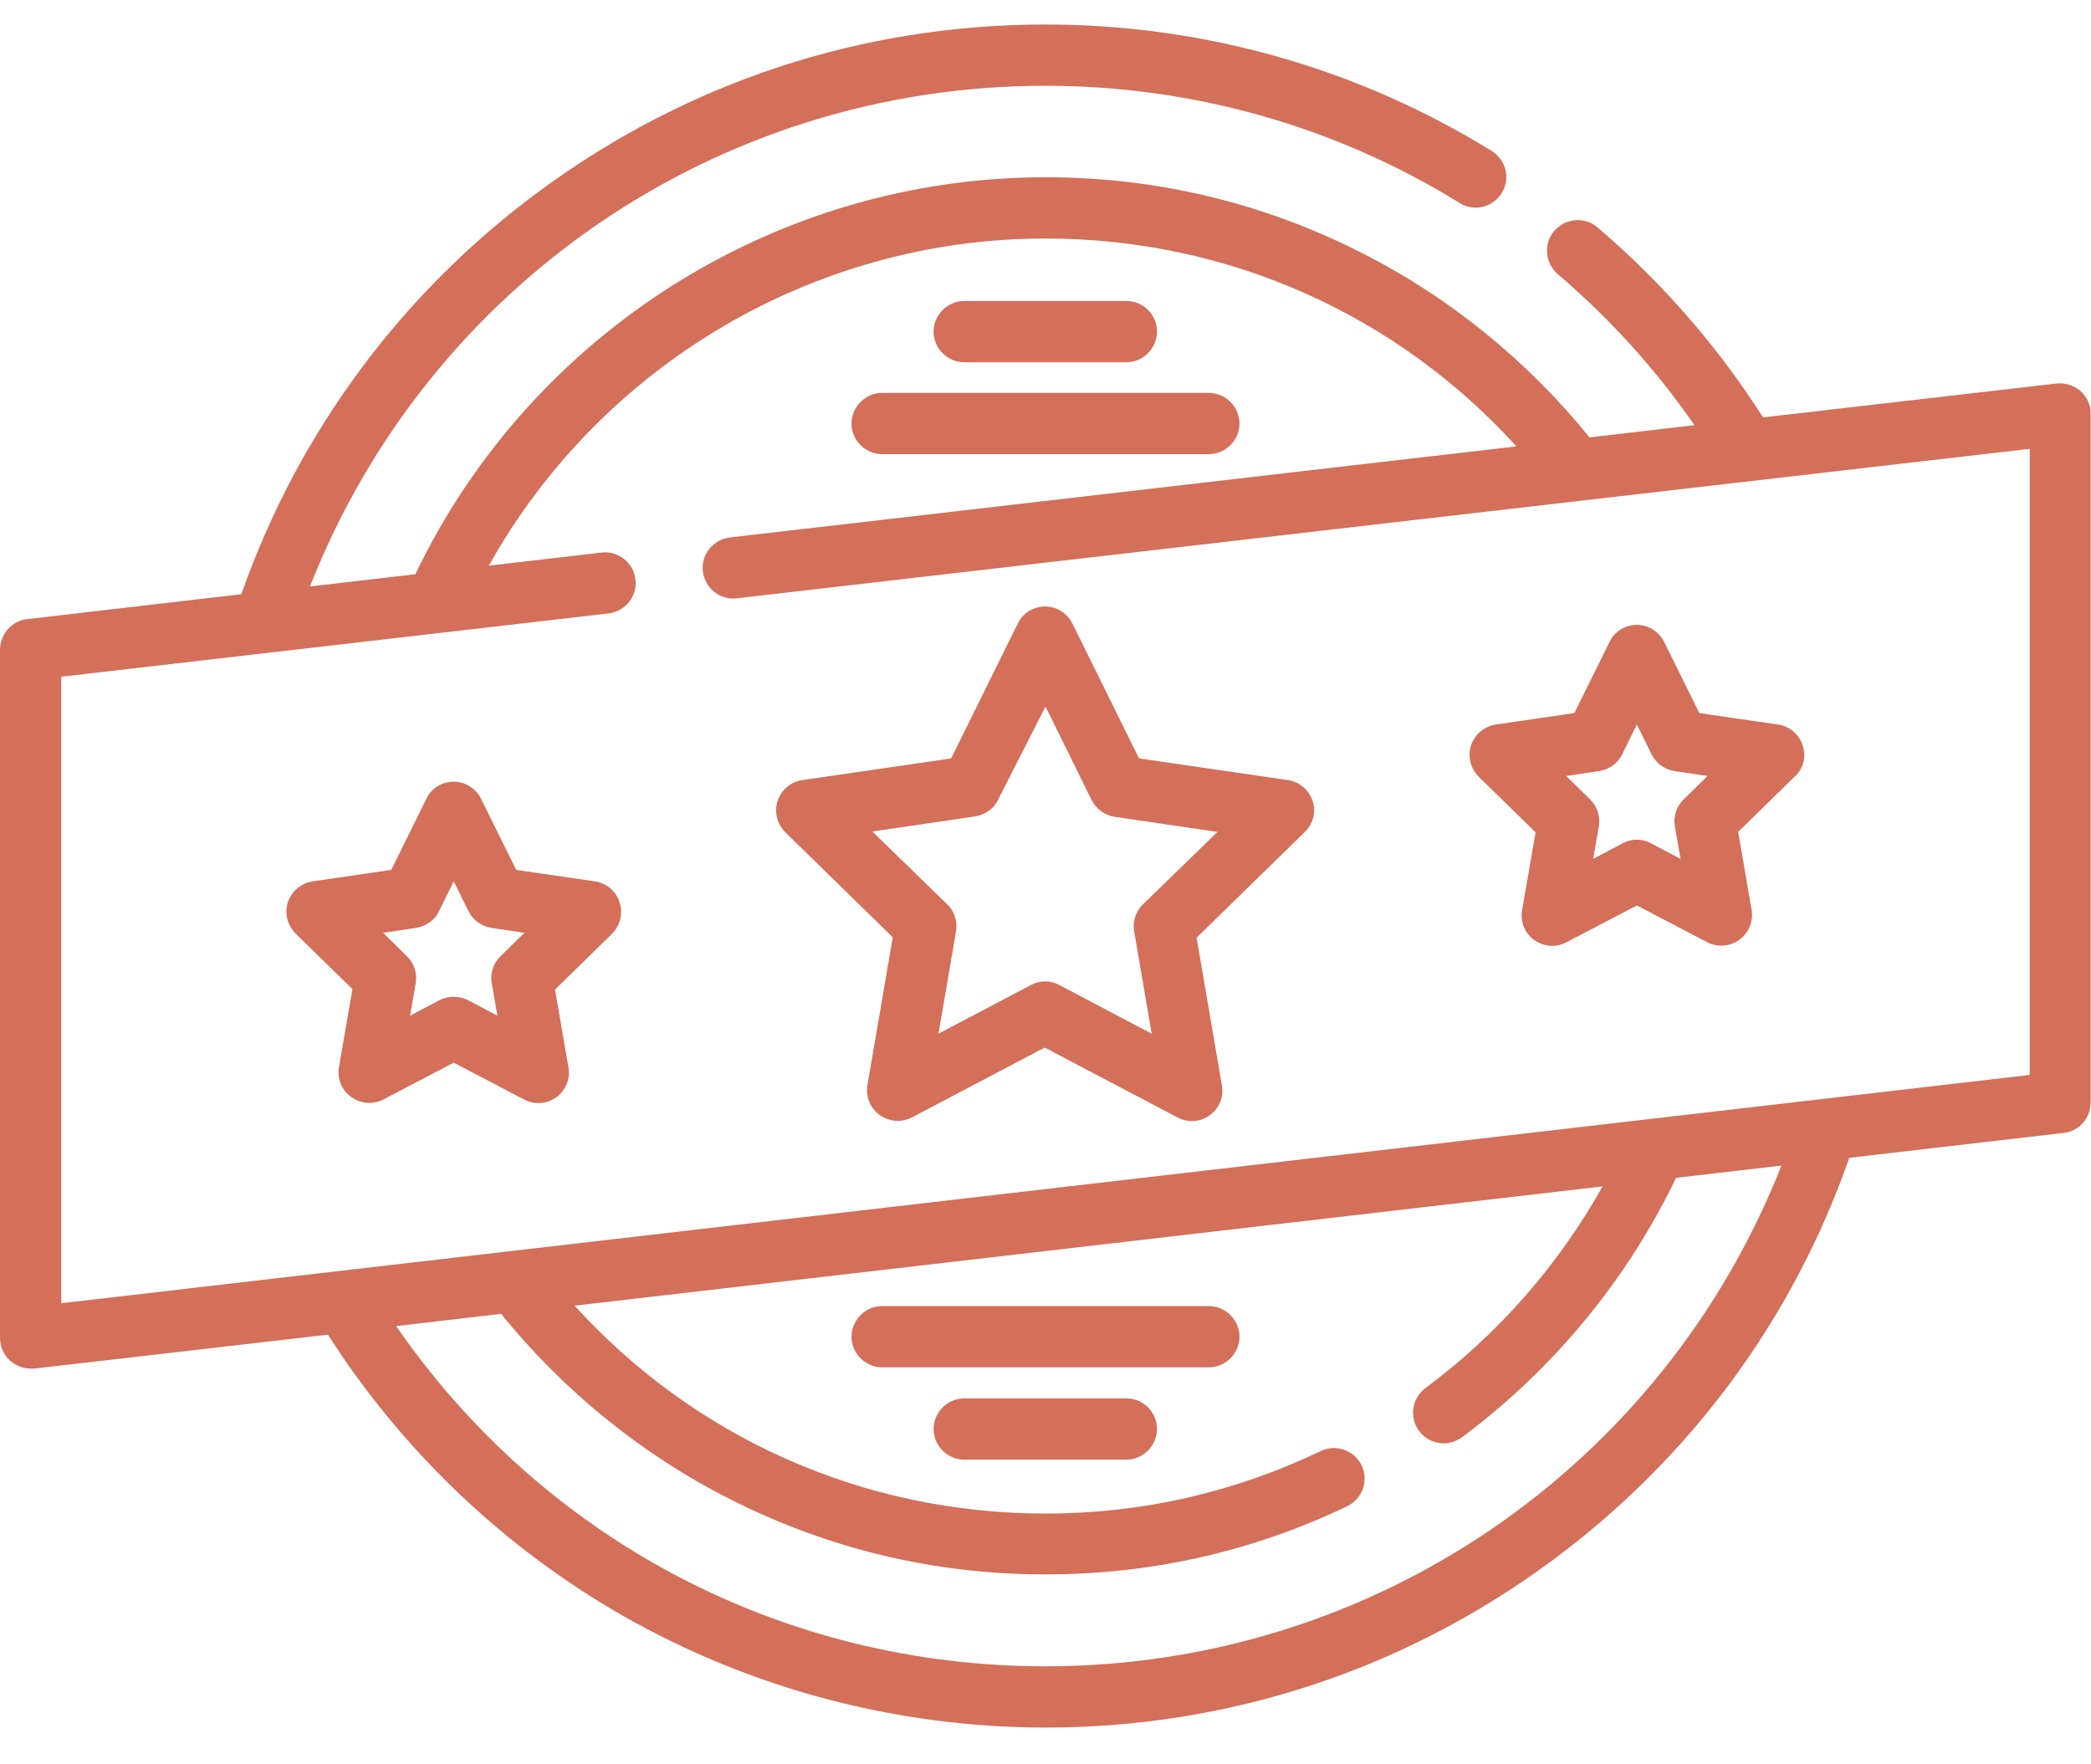
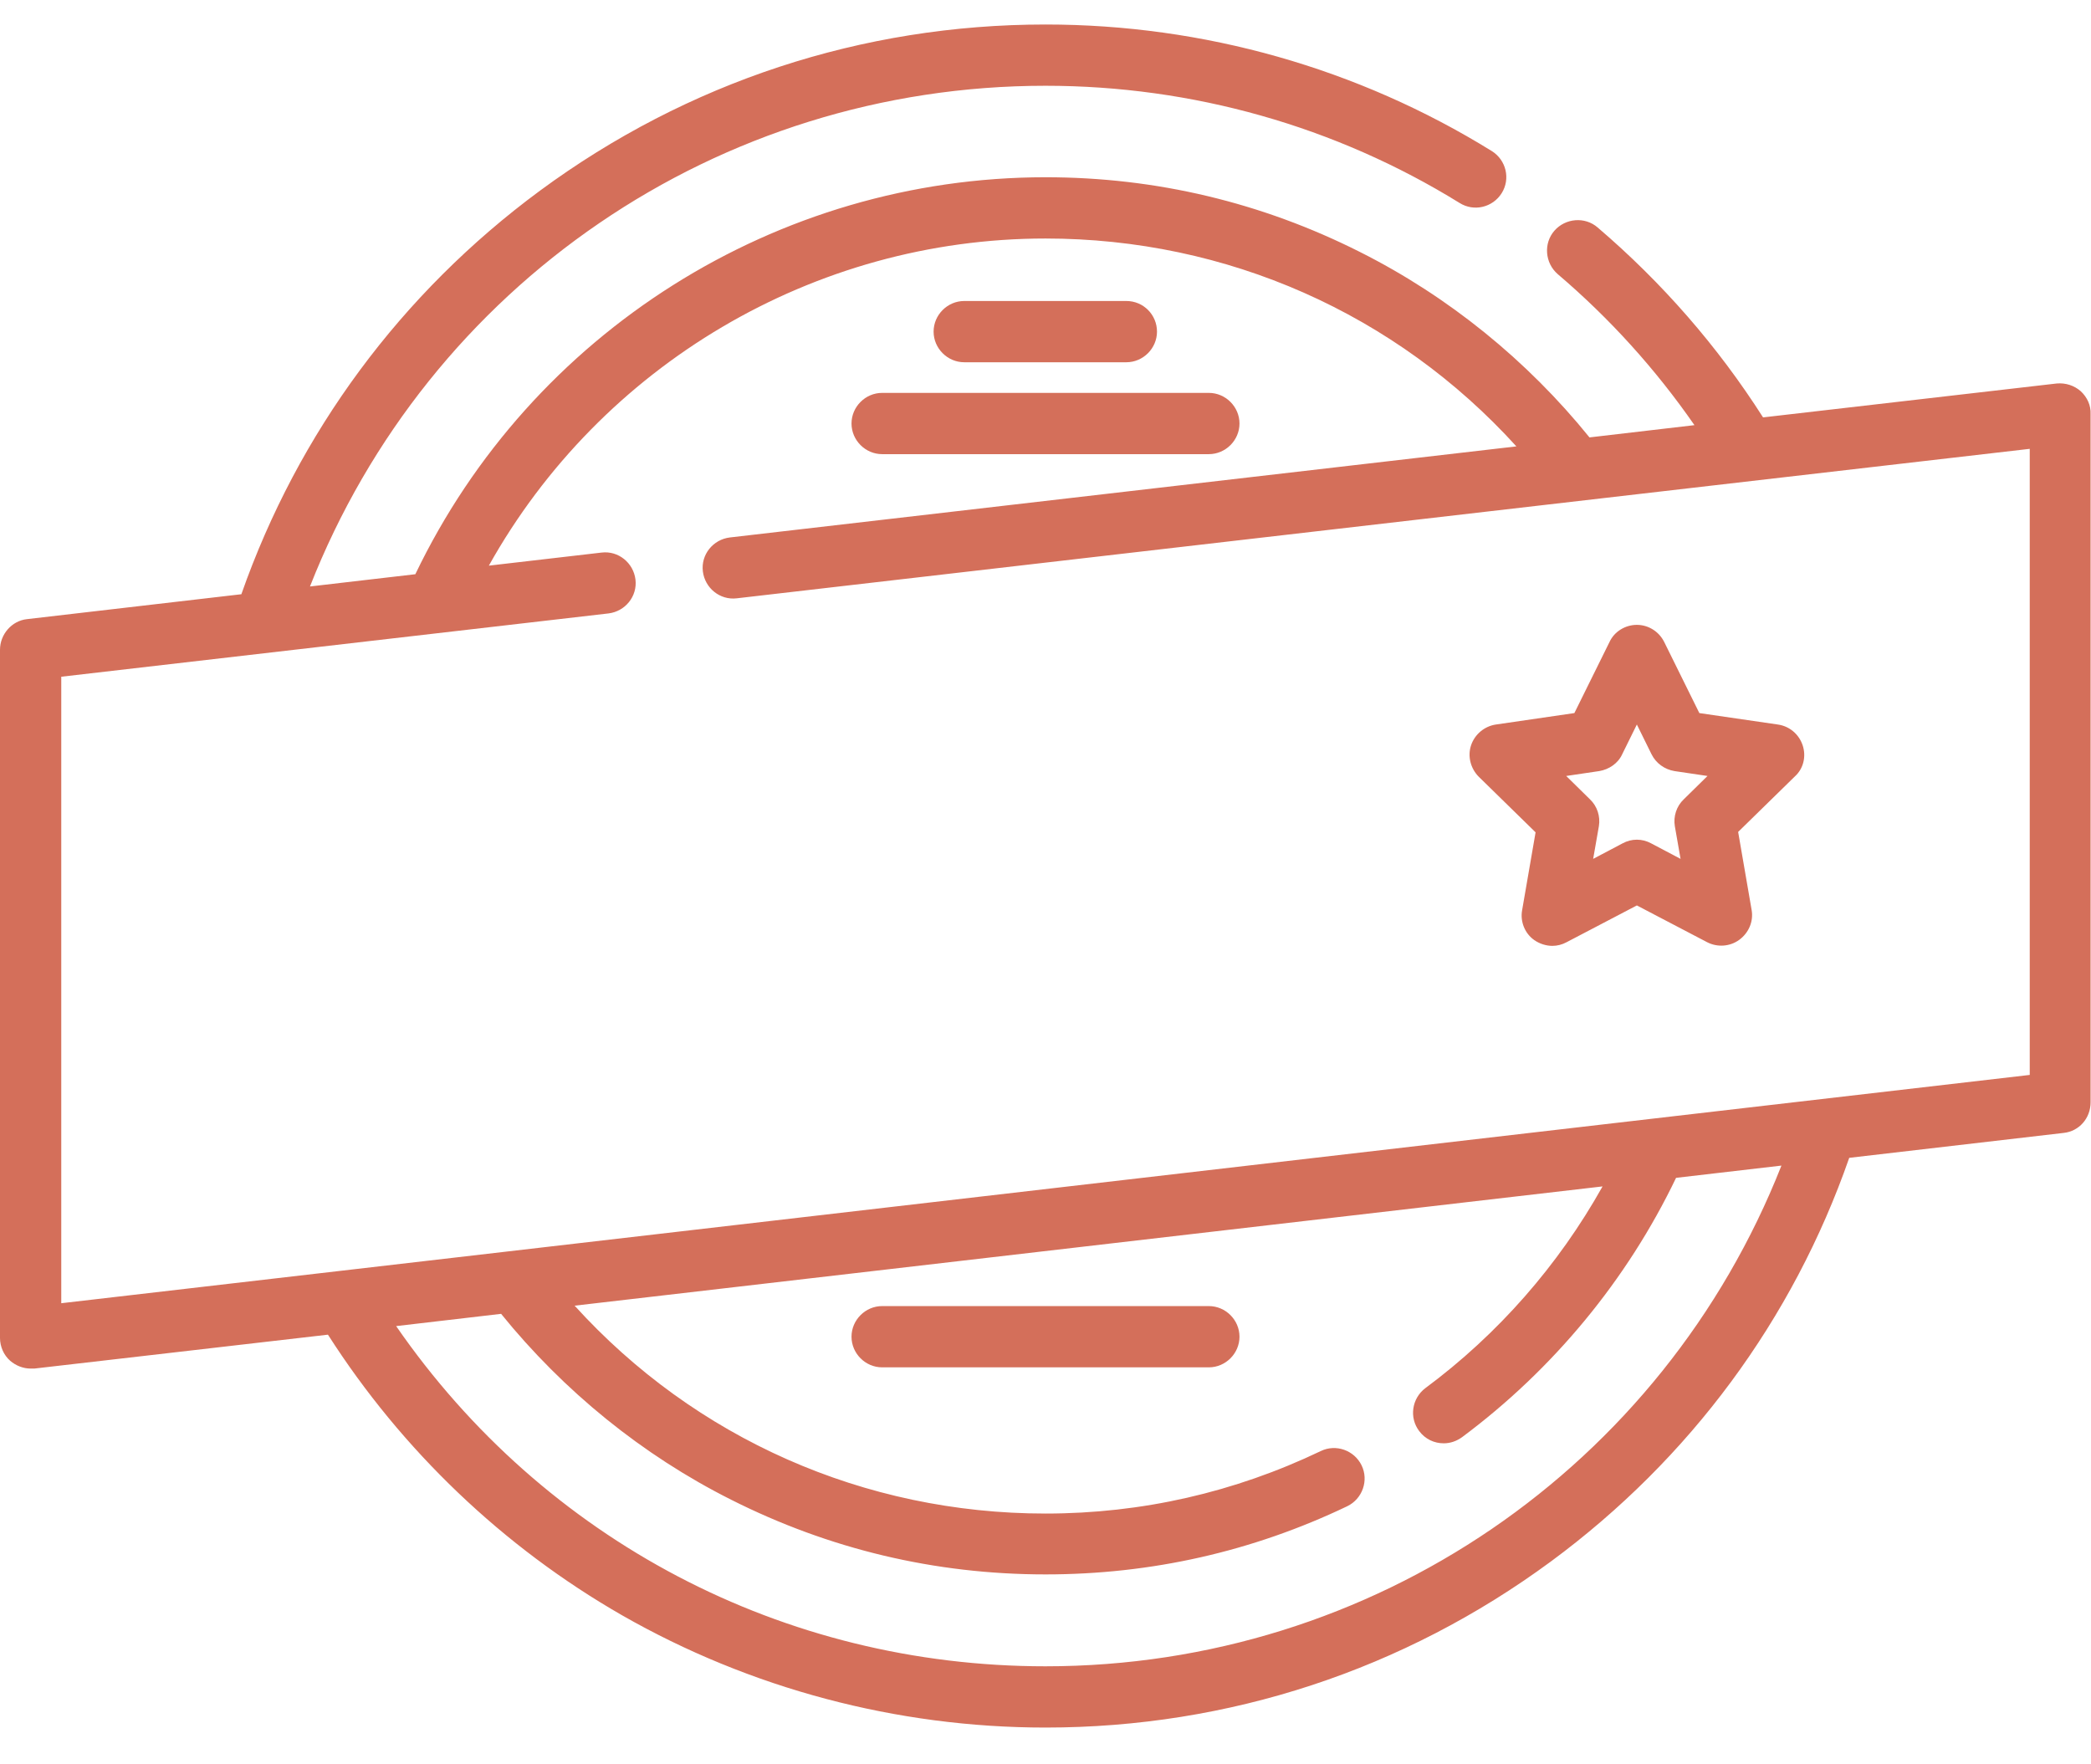
<svg xmlns="http://www.w3.org/2000/svg" version="1.1" id="Capa_1" x="0px" y="0px" viewBox="0 0 512 432" style="enable-background:new 0 0 512 432;" xml:space="preserve">
  <style type="text/css">
	.st0{fill:#D46F5A;}
</style>
  <g>
    <g>
      <g>
-         <path class="st0" d="M321.4,196.1c-0.9-2.7-3.2-4.7-6.1-5.1l-36.4-5.3l-16.3-33c-1.3-2.6-3.9-4.2-6.7-4.2s-5.5,1.6-6.7,4.2     l-16.3,33l-36.4,5.3c-2.8,0.4-5.2,2.4-6.1,5.1s-0.1,5.7,1.9,7.7l26.3,25.7l-6.2,36.2c-0.5,2.8,0.7,5.7,3,7.3     c2.3,1.7,5.4,1.9,7.9,0.6l32.5-17.1l32.5,17.1c1.1,0.6,2.3,0.9,3.5,0.9c1.6,0,3.1-0.5,4.4-1.4c2.3-1.7,3.5-4.5,3-7.3l-6.2-36.2     l26.3-25.7C321.6,201.8,322.3,198.8,321.4,196.1z M279.9,221.4c-1.8,1.7-2.6,4.2-2.2,6.6l4.3,25.1l-22.6-11.9     c-1.1-0.6-2.3-0.9-3.5-0.9c-1.2,0-2.4,0.3-3.5,0.9l-22.6,11.9l4.3-25.1c0.4-2.4-0.4-4.9-2.2-6.6l-18.3-17.8l25.2-3.7     c2.4-0.4,4.6-1.9,5.6-4.1L256,173l11.3,22.9c1.1,2.2,3.2,3.7,5.6,4.1l25.2,3.7L279.9,221.4z" />
-       </g>
+         </g>
    </g>
    <g>
      <g>
        <path class="st0" d="M441.4,182.5c-0.9-2.7-3.2-4.7-6.1-5.1l-19.2-2.8l-8.6-17.4c-1.3-2.6-3.9-4.2-6.7-4.2s-5.5,1.6-6.7,4.2     l-8.6,17.4l-19.2,2.8c-2.8,0.4-5.2,2.4-6.1,5.1c-0.9,2.7-0.1,5.7,1.9,7.7l13.9,13.6l-3.3,19.1c-0.5,2.8,0.7,5.7,3,7.3     c1.3,0.9,2.9,1.4,4.4,1.4c1.2,0,2.4-0.3,3.5-0.9l17.2-9l17.2,9c2.5,1.3,5.6,1.1,7.9-0.6c2.3-1.7,3.5-4.5,3-7.3l-3.3-19.1     l13.9-13.6C441.6,188.2,442.3,185.2,441.4,182.5z M412.3,195.7c-1.8,1.7-2.6,4.2-2.2,6.6l1.4,8l-7.2-3.8     c-1.1-0.6-2.3-0.9-3.5-0.9s-2.4,0.3-3.5,0.9l-7.2,3.8l1.4-8c0.4-2.4-0.4-4.9-2.2-6.6l-5.8-5.7l8.1-1.2c2.4-0.4,4.6-1.9,5.6-4.1     l3.6-7.3l3.6,7.3c1.1,2.2,3.2,3.7,5.6,4.1l8.1,1.2L412.3,195.7z" />
      </g>
    </g>
    <g>
      <g>
-         <path class="st0" d="M151.7,220.9c-0.9-2.7-3.2-4.7-6.1-5.1l-19.2-2.8l-8.6-17.4c-1.3-2.6-3.9-4.2-6.7-4.2     c-2.9,0-5.5,1.6-6.7,4.2L95.8,213l-19.2,2.8c-2.8,0.4-5.2,2.4-6.1,5.1s-0.1,5.7,1.9,7.7l13.9,13.6l-3.3,19.1     c-0.5,2.8,0.7,5.7,3,7.3c2.3,1.7,5.4,1.9,7.9,0.6l17.2-9l17.2,9c1.1,0.6,2.3,0.9,3.5,0.9c1.6,0,3.1-0.5,4.4-1.4     c2.3-1.7,3.5-4.5,3-7.3l-3.3-19.1l13.9-13.6C151.9,226.6,152.6,223.6,151.7,220.9z M122.6,234.1c-1.8,1.7-2.6,4.2-2.2,6.6l1.4,8     l-7.2-3.8c-2.2-1.1-4.8-1.1-7,0l-7.2,3.8l1.4-8c0.4-2.4-0.4-4.9-2.2-6.6l-5.8-5.7l8.1-1.2c2.4-0.4,4.6-1.9,5.6-4.1l3.6-7.3     l3.6,7.3c1.1,2.2,3.2,3.7,5.6,4.1l8.1,1.2L122.6,234.1z" />
-       </g>
+         </g>
    </g>
    <g>
      <g>
        <path class="st0" d="M509.5,95.8c-1.6-1.4-3.7-2.1-5.9-1.9l-71.9,8.3c-11.1-17.4-24.7-33-40.5-46.5c-3.1-2.7-7.9-2.3-10.6,0.8     c-2.7,3.1-2.3,7.9,0.8,10.6c12.8,10.9,24,23.3,33.5,37l-25.7,3C374,88.3,354.7,72.6,333,61.7c-24-12.1-49.9-18.3-77-18.3     c-65.8,0-125.9,38-154.3,97.2l-25.8,3C104.9,69.8,175.8,21,256,21c35.9,0,71,9.9,101.4,28.7c3.5,2.2,8.1,1.1,10.3-2.4     c2.2-3.5,1.1-8.1-2.4-10.3C332.5,16.7,294.7,6,256,6c-44.9,0-87.7,14.1-123.8,40.7c-34,25.1-59.2,59.2-73.1,98.8l-52.5,6.1     C2.9,152,0,155.3,0,159.1v168.5c0,2.1,0.9,4.2,2.5,5.6c1.4,1.2,3.2,1.9,5,1.9c0.3,0,0.6,0,0.9,0l71.9-8.3     c18.1,28.3,42.9,52,72,68.7C183.6,413.4,219.5,423,256,423c44.9,0,87.7-14.1,123.8-40.7c34-25.1,59.2-59.2,73-98.8l52.5-6.1     c3.8-0.4,6.6-3.6,6.6-7.5V101.4C512,99.3,511.1,97.3,509.5,95.8z M256,408c-64.2,0-122.8-30.9-159-83.3l25.7-3     c15.3,18.9,34.6,34.6,56.3,45.5c24,12.1,49.9,18.3,77,18.3c25.9,0,50.7-5.6,73.9-16.7c3.7-1.8,5.3-6.3,3.5-10     c-1.8-3.7-6.3-5.3-10-3.5c-21.1,10.1-43.8,15.3-67.4,15.3c-44.4,0-85.8-18.4-115.3-50.9l251.7-29.2     c-10.8,19.3-25.6,36.2-43.4,49.4c-3.3,2.5-4,7.2-1.5,10.5c1.5,2,3.7,3,6,3c1.6,0,3.1-0.5,4.5-1.5c22.3-16.6,40.4-38.5,52.4-63.5     l25.8-3C407.1,359.2,336.2,408,256,408z M497,263.2L15,319.1V165.7l134-15.5c4.1-0.5,7.1-4.2,6.6-8.3c-0.5-4.1-4.2-7.1-8.3-6.6     l-27.6,3.2c27.4-49,79.5-80.1,136.3-80.1c44.4,0,85.8,18.4,115.3,50.9l-192.6,22.3c-4.1,0.5-7.1,4.2-6.6,8.3     c0.5,4.1,4.2,7.1,8.3,6.6L497,109.9V263.2z" />
      </g>
    </g>
    <g>
      <g>
        <path class="st0" d="M275.8,73.7h-39.7c-4.1,0-7.5,3.4-7.5,7.5s3.4,7.5,7.5,7.5h39.7c4.1,0,7.5-3.4,7.5-7.5S280,73.7,275.8,73.7z     " />
      </g>
    </g>
    <g>
      <g>
        <path class="st0" d="M296,96.2h-80c-4.1,0-7.5,3.4-7.5,7.5s3.4,7.5,7.5,7.5h80c4.1,0,7.5-3.4,7.5-7.5S300.1,96.2,296,96.2z" />
      </g>
    </g>
    <g>
      <g>
-         <path class="st0" d="M275.8,342.4h-39.7c-4.1,0-7.5,3.4-7.5,7.5s3.4,7.5,7.5,7.5h39.7c4.1,0,7.5-3.4,7.5-7.5     S280,342.4,275.8,342.4z" />
-       </g>
+         </g>
    </g>
    <g>
      <g>
        <path class="st0" d="M296,319.8h-80c-4.1,0-7.5,3.4-7.5,7.5s3.4,7.5,7.5,7.5h80c4.1,0,7.5-3.4,7.5-7.5S300.1,319.8,296,319.8z" />
      </g>
    </g>
  </g>
</svg>